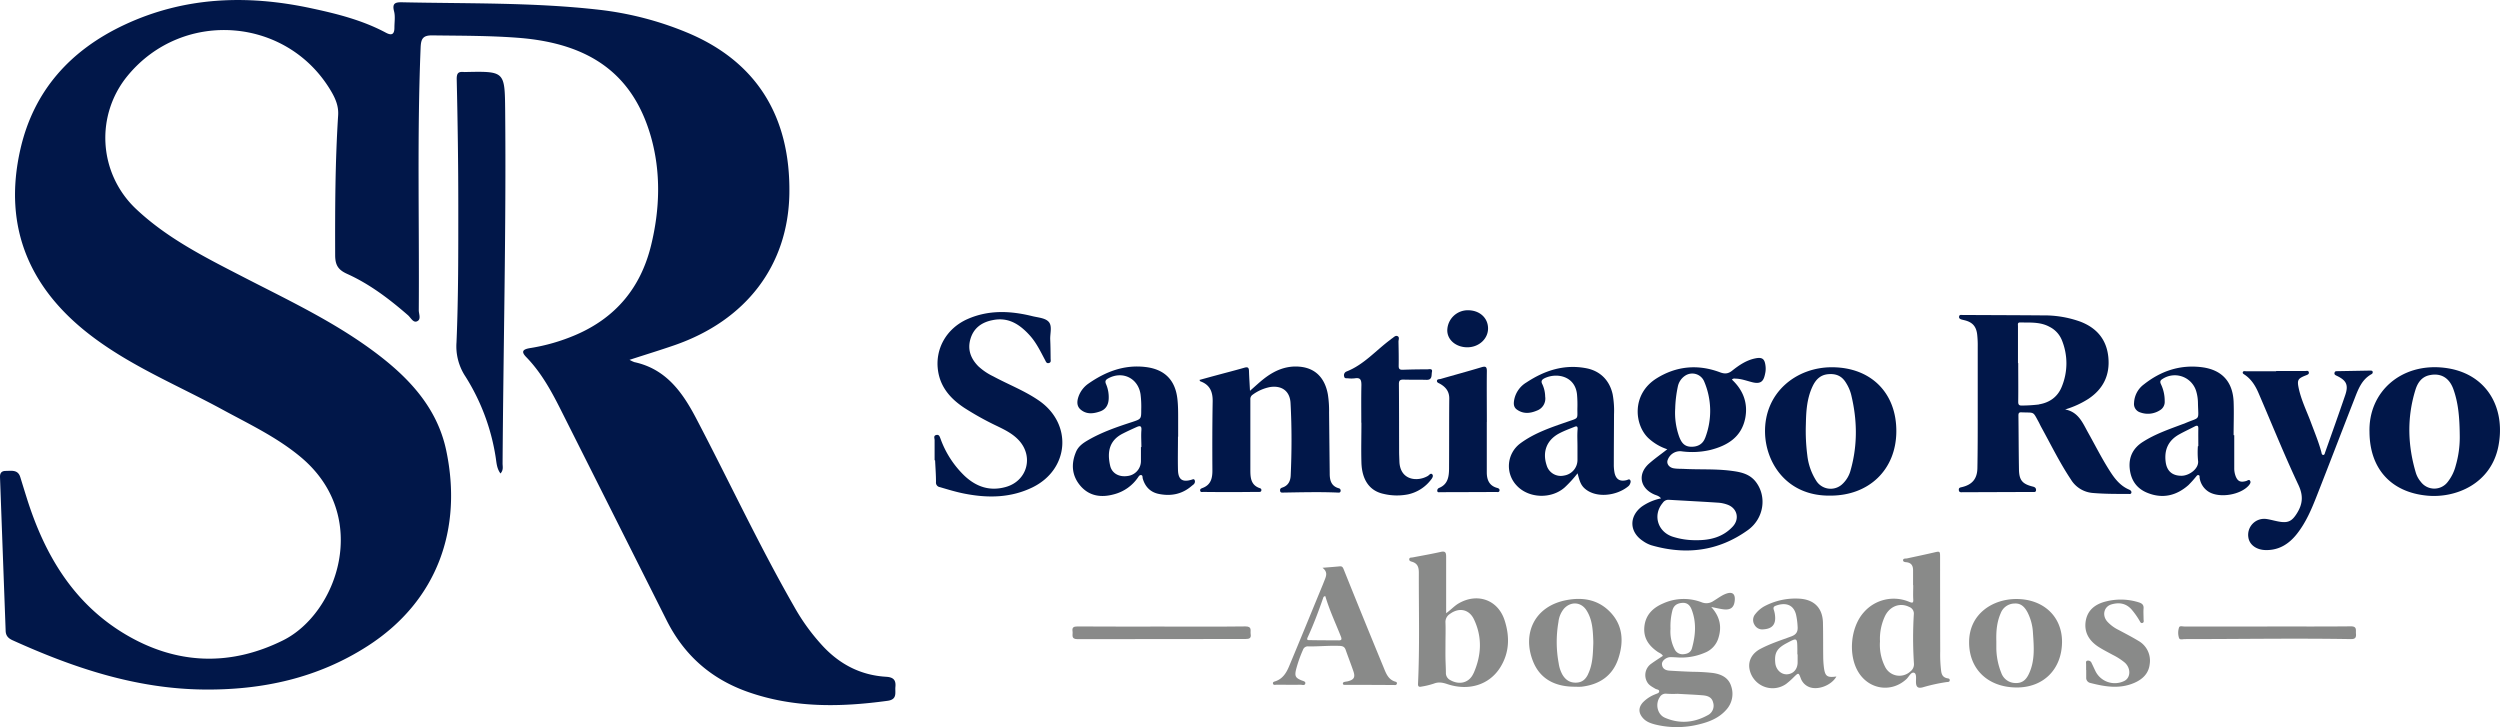
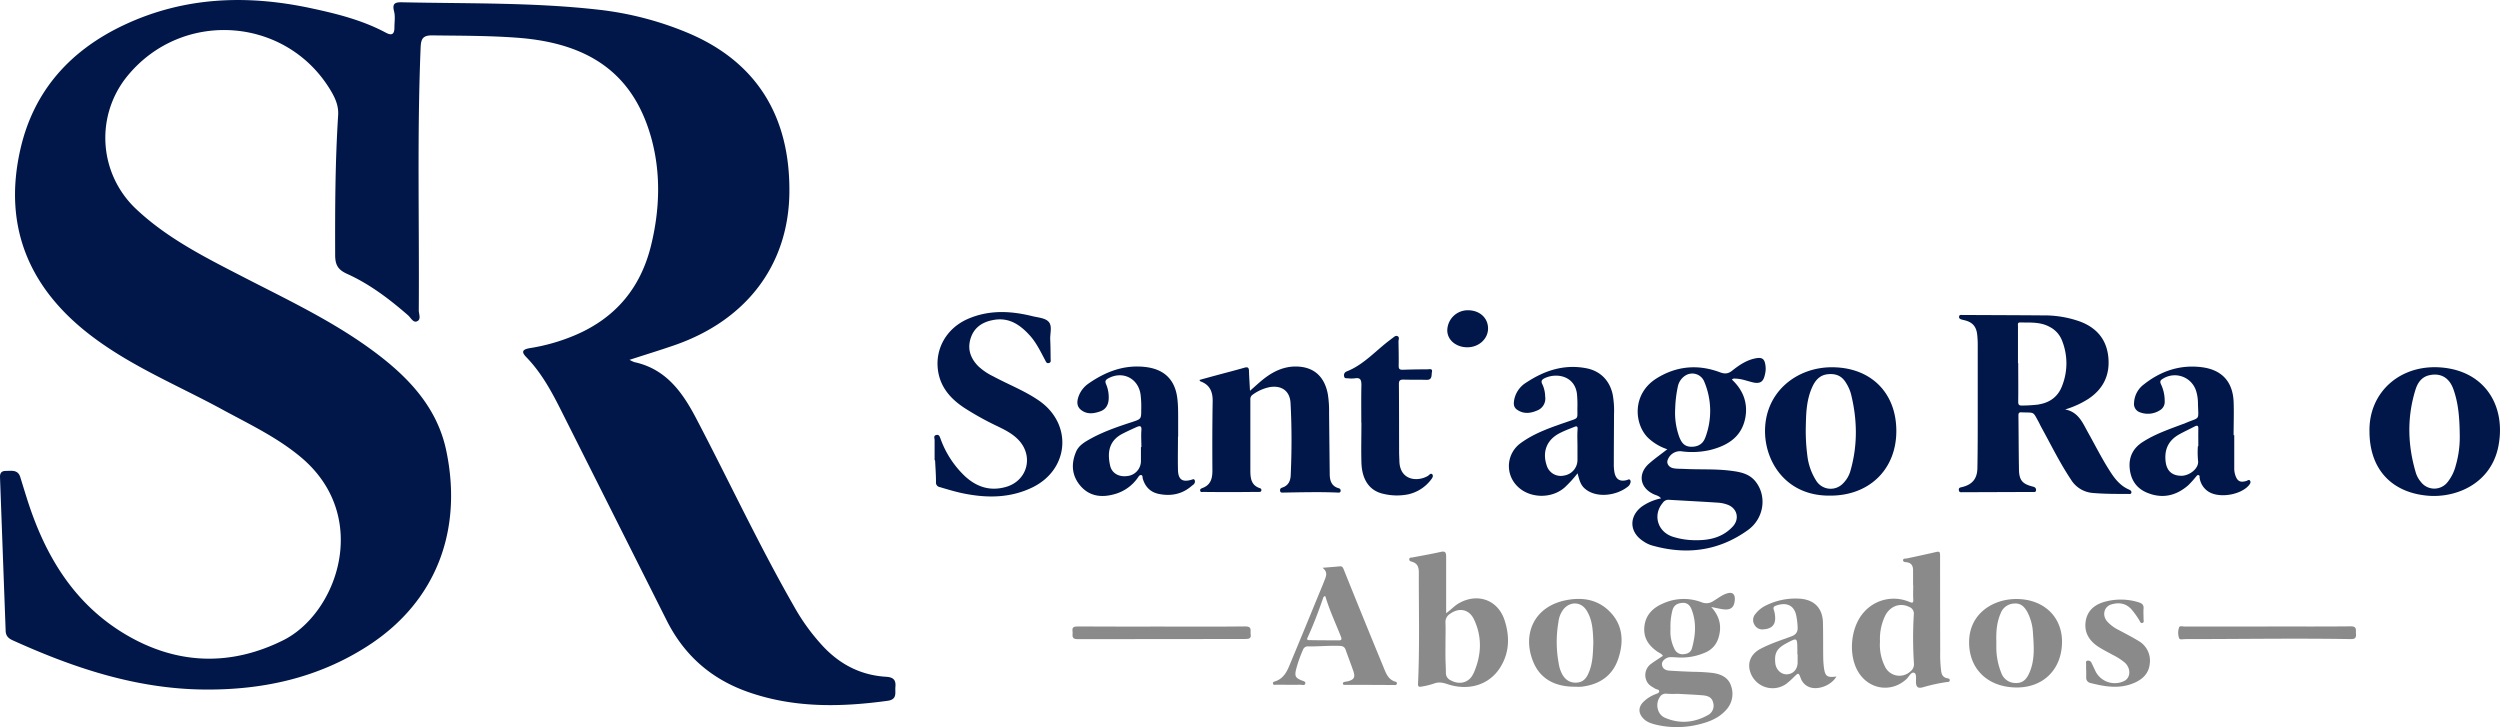
<svg xmlns="http://www.w3.org/2000/svg" viewBox="0 0 1206.66 350.95">
  <defs>
    <style>.cls-1{fill:#011749;}.cls-2{fill:#898a89;}</style>
  </defs>
  <title>logo-web2</title>
  <g id="Capa_2" data-name="Capa 2">
    <g id="Capa_1-2" data-name="Capa 1">
      <path class="cls-1" d="M303.85,173.68a15.2,15.2,0,0,0,2.34,1.11c15.14,3.25,23.13,14.38,29.75,27,15.89,30.29,30.36,61.32,47.37,91a99.3,99.3,0,0,0,14.19,19.43c8.29,8.72,18.28,13.74,30.27,14.44,3.45.21,4.73,1.61,4.41,4.85-.27,2.78,1.07,6.07-3.76,6.74-22.78,3.12-45.28,3.51-67.4-4.27-17.83-6.27-30.82-17.76-39.26-34.56Q296,248.18,270.24,196.94c-4.45-8.78-9.25-17.4-16.23-24.57-2.72-2.78-1.55-3.81,1.91-4.37a92.56,92.56,0,0,0,22-6.37c19.25-8.29,31.27-22.71,36.28-43,4.32-17.53,4.87-35.36,0-52.57C305.6,35.89,284.84,21,250.41,18.27c-13.85-1.08-27.75-1-41.64-1.19-4.64-.07-5.58,1.58-5.75,5.9-1.74,42.27-.59,84.55-.89,126.82,0,1.82,1.34,4.5-1,5.35-1.75.63-2.88-1.82-4.21-3-9-7.82-18.43-15-29.32-19.93-4.23-1.91-5.81-4.08-5.83-9-.08-22.56,0-45.1,1.44-67.62.27-4.29-1.23-7.86-3.28-11.38C138.84,8.11,88.31,4.14,61.62,36.53a47.13,47.13,0,0,0,3.84,64.13C80.39,114.83,98.6,124,116.68,133.31,138.11,144.38,160,154.63,179.59,169c16.89,12.39,31.29,27.12,35.78,48.39,7.94,37.62-4.06,72.58-37.82,94.35-24.07,15.53-50.83,21.38-79.31,21.07C65.46,332.44,35.36,322.3,6,309c-2.16-1-3.19-2.28-3.27-4.49Q1.36,267.41,0,230.29c-.07-2,.8-3,2.79-3,2.73,0,5.84-.74,7,3q1.59,5.19,3.22,10.38c8.54,27.07,22.4,50.53,47.39,65.43,24.61,14.66,50.48,15.72,76.17,3,26.25-13,42.81-59.85,8.63-88.45-11.4-9.53-24.67-15.81-37.56-22.81C87,186.59,65,177.53,46,163.54,14.81,140.67,1.06,110.35,9.88,71.87,16.33,43.73,34,24.21,60,12,89.05-1.61,119.31-2.67,150.27,4c12.42,2.66,24.68,5.74,36,11.79,2.95,1.58,4.11.61,4.1-2.48,0-2.61.47-5.36-.16-7.81-1-3.83.45-4.47,3.82-4.4,31.79.7,63.63,0,95.31,3.63a156.66,156.66,0,0,1,42,10.87C364.83,29.41,381.58,55.89,381,93.48c-.58,34.51-20.77,61.15-55.54,73.17C318.67,169,311.85,171.08,303.85,173.68Z" />
-       <path class="cls-1" d="M241.56,228.53c-1.87-2.51-1.9-5.36-2.34-8a102.08,102.08,0,0,0-14.52-38.73,26.36,26.36,0,0,1-4.36-16.62c.92-21.9.86-43.86.86-65.79,0-20.32-.29-40.65-.76-61-.08-3.24.88-3.89,3.58-3.63a4.14,4.14,0,0,0,.61,0c19.06-.4,19-.4,19.2,18.68.52,56.75-.88,113.49-1.25,170.24C242.57,225.19,243.11,226.84,241.56,228.53Z" />
      <path class="cls-1" d="M451.1,222.13c0-3.23,0-6.46,0-9.69,0-.88-.7-2.19.87-2.5,1.41-.27,1.61.91,2,1.86a46.75,46.75,0,0,0,11.72,18c5.71,5.27,12.16,7.36,19.71,5.26,10.43-2.88,13.67-14.74,6.28-22.63-2.81-3-6.35-4.81-9.95-6.56a142.53,142.53,0,0,1-16.28-9c-6.38-4.22-11.32-9.62-12.62-17.47-1.78-10.69,3.84-20.84,14.19-25.41,10.19-4.49,20.72-4,31.27-1.39,2.8.7,6.36.85,8,2.88s.49,5.56.62,8.42c.14,3.06.16,6.13.19,9.19,0,.79.36,1.82-.82,2.13s-1.44-.65-1.83-1.39c-2.21-4.13-4.23-8.42-7.38-11.9-4.73-5.22-10.2-9-17.88-7.43-5.29,1-9.19,3.77-10.76,9s.13,9.59,3.79,13.3a28.93,28.93,0,0,0,7.16,4.84c7.4,4,15.34,7,22.28,11.85,16.07,11.28,14.42,33-3.22,41.7-10.48,5.13-21.49,5.29-32.68,3.12-4.1-.79-8.09-2-12.09-3.19a2.2,2.2,0,0,1-1.9-2.47c0-3.48-.27-7-.43-10.45Z" />
      <path class="cls-1" d="M578.91,183.39c2.72-.75,5.31-1.47,7.92-2.17,4.6-1.25,9.21-2.42,13.79-3.74,1.59-.46,2.18-.1,2.22,1.56.09,3,.3,6.06.48,9.59,2.44-2.12,4.5-4.08,6.73-5.82,5.11-4,10.77-6.45,17.45-5.8,7.35.72,12,5.36,13.43,13.45a52.1,52.1,0,0,1,.57,8.65q.15,14.79.31,29.6c0,3.17.79,5.94,4.34,6.95a1.14,1.14,0,0,1,.91,1.35c-.12.84-.78.77-1.37.74-8.76-.38-17.52-.14-26.28,0-.66,0-1.43.15-1.55-.86s.35-1.32,1.21-1.61c2.7-.92,3.77-3.09,3.9-5.72.53-11.65.56-23.3-.07-35-.31-5.77-4.16-8.62-9.92-7.74a20.91,20.91,0,0,0-8.34,3.67,2.54,2.54,0,0,0-1.14,2.38c0,11.23,0,22.46,0,33.69,0,3.83.11,7.65,4.73,9.11a.89.89,0,0,1,.59,1c-.12.84-.78.76-1.37.77-4.08,0-8.16.07-12.25.08q-7.14,0-14.29-.08c-.6,0-1.49.33-1.64-.68-.11-.75.58-1,1.11-1.21,4.07-1.5,4.83-4.7,4.8-8.59-.07-11.05-.06-22.12.13-33.17.08-4.58-1.27-8-5.79-9.68C579.29,184.1,579.19,183.79,578.91,183.39Z" />
-       <path class="cls-1" d="M1098.65,179.07c4.68,0,9.36,0,14,0,.61,0,1.5-.34,1.73.58s-.61,1.21-1.34,1.5c-4,1.56-4.41,2.22-3.48,6.49,1.25,5.68,3.85,10.89,5.86,16.3,1.75,4.7,3.68,9.33,5,14.19.15.56.14,1.32.82,1.45s.86-.68,1-1.19c3.26-9.21,6.56-18.41,9.71-27.66,1.67-4.9.61-7.11-4.08-9.35-.66-.32-1.29-.58-1.08-1.44s.8-.78,1.42-.79l15.82-.28c.42,0,.91,0,1.12.41a1,1,0,0,1-.49,1.3c-4.82,2.64-6.49,7.46-8.31,12.12-6.07,15.52-12,31.08-18.11,46.6-2.54,6.49-5.26,12.92-9.65,18.46-3.84,4.85-8.68,7.88-15.07,7.74-4.5-.1-7.78-2.58-8.31-6.08a7.73,7.73,0,0,1,8.71-8.92c2.18.31,4.31,1,6.49,1.33,4.08.63,5.87-.39,8.07-3.82,2.9-4.52,3.41-8.6.9-13.92-6.87-14.61-12.9-29.62-19.3-44.46-1.5-3.47-3.46-6.63-6.71-8.8-.42-.28-1-.56-.86-1.13.21-.78,1-.51,1.52-.52,4.85,0,9.7,0,14.55,0Z" />
      <path class="cls-1" d="M657.05,204c0-6-.09-12.07.05-18.11,0-2.41-.39-3.76-3.17-3.29a14.12,14.12,0,0,1-3.31,0c-.71-.05-1.67.2-1.84-.9a1.93,1.93,0,0,1,1.06-2.36c8.46-3.28,14.26-10.24,21.33-15.44a5.38,5.38,0,0,1,.59-.48c.92-.53,1.76-1.76,2.9-1.11.92.51.32,1.72.34,2.61.08,3.91.16,7.82.09,11.73,0,1.53.58,1.86,2,1.82q5.87-.21,11.73-.2c.93,0,2.74-.58,2.33,1.25-.32,1.43.32,3.9-2.6,3.82-3.74-.11-7.49,0-11.23-.12-1.71,0-2.13.58-2.12,2.23.09,10.8.07,21.6.1,32.4,0,1.62.09,3.23.14,4.84.28,9.13,8.59,10,13.7,7.05.68-.4,1.38-1.58,2.14-.81s-.07,2-.65,2.68a19,19,0,0,1-11,7,27.77,27.77,0,0,1-11.9-.25c-6.65-1.44-10.39-6.7-10.62-15.16-.18-6.38,0-12.76,0-19.14Z" />
-       <path class="cls-1" d="M717.62,203.71c0,8.08,0,16.16,0,24.23,0,3.62,1.16,6.54,5.07,7.58.6.16,1.17.49,1.08,1.21-.12,1-1,.74-1.6.74q-13.53.06-27,.09c-.55,0-1.34.25-1.45-.59a1.42,1.42,0,0,1,.86-1.46c4.39-1.78,4.8-5.61,4.83-9.53.07-11.22,0-22.45.1-33.67,0-3.43-1.74-5.53-4.53-7.1-.57-.31-1.45-.56-1.42-1.31,0-1,1.16-.82,1.81-1,6.52-1.89,13.09-3.66,19.6-5.62,2.05-.62,2.71-.32,2.68,1.94-.1,8.17,0,16.33,0,24.5Z" />
      <path class="cls-2" d="M1006.89,323.42c0-.93,0-1.87,0-2.81,0-.62-.3-1.52.61-1.73a1.8,1.8,0,0,1,2.05,1.16c.64,1.3,1.22,2.62,1.86,3.92a10.41,10.41,0,0,0,13.9,4.72c3.13-1.55,3.28-6.17.22-8.88a30.16,30.16,0,0,0-5.78-3.72c-2.31-1.26-4.67-2.45-6.89-3.87-4.62-3-7.11-7.19-6.11-12.74,1-5.33,4.9-8,9.81-9.2a28.91,28.91,0,0,1,15.86.5c1.48.48,2.33,1.19,2.2,2.9s0,3.4,0,5.1c0,.7.4,1.71-.65,1.93-.8.17-1-.7-1.39-1.27a36.26,36.26,0,0,0-3.85-5.37c-2.7-2.94-6-3.38-9.58-2.35s-4.69,5.16-2.12,8.21a18.15,18.15,0,0,0,5.48,4.1c3.22,1.72,6.48,3.4,9.61,5.29a10.94,10.94,0,0,1,5.46,11.27c-.5,4.48-3.41,7.27-7.39,9-7.07,3.09-14.17,1.88-21.25.06a2.49,2.49,0,0,1-2-2.66c0-1.19,0-2.38,0-3.57Z" />
      <path class="cls-2" d="M560.64,302.42c13.51,0,27,.1,40.53-.07,3.33,0,2.21,2.09,2.48,3.7.34,2-.66,2.37-2.46,2.37q-40.55,0-81.1.08c-3.37,0-2.15-2.15-2.41-3.74-.31-1.95.51-2.4,2.41-2.39C533.6,302.46,547.12,302.42,560.64,302.42Z" />
      <path class="cls-2" d="M1094.38,302.37c13.44,0,26.88.08,40.31-.06,3.09,0,2.28,1.87,2.45,3.51.2,2-.44,2.69-2.55,2.65-26.69-.45-53.38,0-80.07,0-1,0-2.4.53-2.79-.56a8.09,8.09,0,0,1,0-5c.3-1,1.67-.52,2.56-.52q20,0,40.05,0Z" />
      <path class="cls-1" d="M708.26,167.63c-5.41,0-9.63-3.47-9.71-8.06a9.88,9.88,0,0,1,10-9.82c5.59,0,9.64,3.66,9.68,8.71S713.85,167.6,708.26,167.63Z" />
      <path class="cls-1" d="M1027.46,236.23c-4-1.74-6.62-5-8.89-8.53-3.93-6.07-7.17-12.55-10.7-18.85-2.62-4.68-4.63-10-11.11-11.22a43.84,43.84,0,0,0,11.29-5.15c7.14-4.77,10.41-11.49,9.57-20.06s-5.62-14.16-13.56-17.19a51.3,51.3,0,0,0-18-3c-9-.08-18-.11-27.06-.15-3.92,0-7.83-.05-11.75-.05-.64,0-1.48-.25-1.66.71s.56,1.31,1.33,1.52c.41.11.83.2,1.24.3,3.82.93,5.67,2.9,6.15,6.85a47.62,47.62,0,0,1,.27,5.86q0,16.46,0,32.93c0,8.59,0,17.19-.16,25.78-.1,5.18-2.57,8-7.55,9.15-.83.19-1.49.29-1.42,1.35.1,1.32,1.06,1.1,1.88,1.1l33.7-.12c.7,0,1.66.27,1.7-.94,0-1-.6-1.43-1.56-1.66-5.07-1.26-6.6-3.07-6.69-8.31-.15-8.68-.15-17.36-.26-26,0-1,.2-1.59,1.37-1.53,6.47.3,5.45-.73,8.37,4.62.45.82.82,1.69,1.27,2.5,4.68,8.49,8.93,17.22,14.33,25.31a13.58,13.58,0,0,0,10.45,6.48c5.69.49,11.39.48,17.09.47.62,0,1.53.26,1.66-.69C1028.82,236.87,1028.07,236.5,1027.46,236.23Zm-43.35-41a71.41,71.41,0,0,1-8.13.51c-1.46.07-1.88-.43-1.86-1.88.08-6.21,0-12.41,0-18.61H974c0-5.95,0-11.89,0-17.84,0-.84-.31-1.81,1.07-1.77,4.82.11,9.7-.35,14.19,2.12a12.39,12.39,0,0,1,5.92,6.4,29.6,29.6,0,0,1-.09,22.62C993.13,191.56,989.29,194.33,984.11,195.18Z" />
      <path class="cls-1" d="M837.5,182.75c2.77,0,5.36,1,8,1.67,5.1,1.39,5.93-1.13,6.61-4.82a11.06,11.06,0,0,0,0-3.3c-.42-3.12-1.6-3.94-4.69-3.36-4.4.83-8,3.29-11.41,6-1.9,1.5-3.52,1.61-5.79.77-10.62-4-21-3.08-30.59,2.88-12.3,7.66-10.79,22.62-3.88,29a24.58,24.58,0,0,0,9,5.25c-3.09,2.41-6.07,4.5-8.78,6.89-5.66,5-4.47,11.84,2.43,14.91,1.06.47,2.3.64,3.32,1.91a24.87,24.87,0,0,0-9.34,4c-6.2,4.76-5.94,12.23.57,16.54a15.06,15.06,0,0,0,4.07,2.08c16.68,4.84,32.4,2.9,46.61-7.31,7.83-5.62,9.25-16.28,3.83-23.3-3-3.88-7.32-4.73-11.74-5.31-7.53-1-15.12-.54-22.68-.92-1.7-.09-3.42,0-5.1-.28-2.25-.33-3.58-2.11-3.08-3.84a6.34,6.34,0,0,1,6.59-4.4,38.25,38.25,0,0,0,14.18-.66c8.36-2.15,15-6.32,16.76-15.44,1.34-7.16-1-13.41-6.46-18.49A1.6,1.6,0,0,1,837.5,182.75Zm-32.22,58.47c8,.48,15.94.87,23.91,1.4a16.25,16.25,0,0,1,4.7,1c4.66,1.76,5.84,6.88,2.43,10.55-4.74,5.1-10.88,6.61-17.58,6.56A35.77,35.77,0,0,1,807.21,259c-7.21-2.45-9.52-10.54-4.68-16.25A3.29,3.29,0,0,1,805.28,241.22Zm17.7-29.8c-1.13,3-3.66,4.33-6.92,4.2s-4.57-2.22-5.57-4.82a34.1,34.1,0,0,1-1.93-13.66,58.38,58.38,0,0,1,1.26-10.51,8.23,8.23,0,0,1,3.62-5.35,6.22,6.22,0,0,1,9.08,2.79A36.26,36.26,0,0,1,823,211.42Z" />
      <path class="cls-1" d="M1179.67,177.5c-20.62-2.38-36.55,11.55-36,31,.1,17.75,10.41,29.09,27.83,30.73,13.86,1.31,30.92-5.74,34.41-24C1209.51,196.41,1199.92,179.83,1179.67,177.5Zm5.59,47.35a21.07,21.07,0,0,1-3.81,7.72,8.11,8.11,0,0,1-13,0,12.39,12.39,0,0,1-2.36-4.2c-4-13.35-4.39-26.75-.27-40.13,1-3.3,2.88-6.25,6.64-7.11,5.57-1.27,9.73,1.17,11.71,6.75,2.4,6.74,3,13.75,3.07,22.89A49,49,0,0,1,1185.26,224.85Z" />
      <path class="cls-1" d="M884.31,177.26c-17.21-.08-32.94,12.16-32.38,31.85.41,14.15,10.31,30.29,31.28,30.11,18.85.11,31.94-12.5,32.08-30.87C915.43,189.69,903.12,177.34,884.31,177.26Zm9,49.34a13.93,13.93,0,0,1-4.37,7.32,8.21,8.21,0,0,1-12.21-1.72,28.76,28.76,0,0,1-4.4-12.38,92.26,92.26,0,0,1-.71-14.81c.13-5,.19-12,3.18-18.4,1.5-3.22,3.68-5.65,7.56-6s6.64.86,8.63,4.15a19.94,19.94,0,0,1,2.46,5.57C896.41,202.41,896.67,214.52,893.32,226.6Z" />
      <path class="cls-1" d="M576.55,231.61c-.37-.54-.88-.22-1.37-.08-4.43,1.33-6.49,0-6.61-4.69-.13-5.36,0-10.72,0-16.08h.08c0-3,0-6,0-8.94s0-6.13-.35-9.17c-1-9.24-6.21-14.43-15.43-15.51-10.3-1.21-19.26,2.26-27.5,8a12.79,12.79,0,0,0-4.86,6.42c-.74,2.21-.85,4.5,1.09,6.14,2.87,2.42,6.19,2,9.43.86,2.92-1.05,4.06-3.43,4.11-6.42a16,16,0,0,0-1.28-6.71c-.65-1.49-.19-2.13,1.06-2.81,6.91-3.76,14.41-.08,15.58,7.69a47.93,47.93,0,0,1,.33,7.38c0,4.54,0,4.54-4.38,6-7.28,2.36-14.52,4.85-21.19,8.7-2.46,1.42-4.79,3-5.93,5.77-2.43,5.81-2,11.42,2.1,16.28,4.36,5.12,10.21,5.83,16.33,4.12a20.16,20.16,0,0,0,11.46-8.05c.37-.54.78-1.3,1.53-1.21.91.11.63,1.05.81,1.66,1.13,3.93,3.64,6.58,7.64,7.42,5.87,1.23,11.32.22,16-3.85.51-.44,1.15-.75,1.41-1.43A1.64,1.64,0,0,0,576.55,231.61Zm-25.64-24c-.21,2.71,0,5.44,0,8.16h-.22c0,2.22,0,4.43,0,6.64a7.29,7.29,0,0,1-6.52,7.35c-4,.59-7.5-1.26-8.34-5-1.63-7.15-.06-12.32,6-15.44,2.27-1.16,4.58-2.22,6.91-3.26C550.17,205.45,551.08,205.47,550.91,207.6Z" />
      <path class="cls-1" d="M1086,232c-.49-.74-1.23,0-1.83.16-2.73.79-4.09.2-5.09-2.28a10.74,10.74,0,0,1-.69-4c0-5.27,0-10.55,0-15.82h-.31c0-5.44.22-10.9,0-16.33-.49-9.74-5.88-15.34-15.49-16.51-10.47-1.27-19.66,1.87-27.81,8.31a11.69,11.69,0,0,0-4.75,8.95,4.25,4.25,0,0,0,3,4.58,10.74,10.74,0,0,0,10-1.4,4.62,4.62,0,0,0,1.79-4,18.58,18.58,0,0,0-1.78-8.16c-.75-1.55-.14-2.09,1-2.76a10.78,10.78,0,0,1,16.1,6.49,20.45,20.45,0,0,1,.73,5c.17,9.3,1.4,6.74-6.43,10.15-.39.16-.8.28-1.2.43-6.44,2.42-13,4.68-18.83,8.39-4.82,3-7.09,7.39-6.45,13.17.61,5.47,3.37,9.43,8.46,11.49,7.36,3,14,1.43,19.87-3.73A53.06,53.06,0,0,0,1060,230c.33-.36.62-.89,1.23-.65s.37.71.43,1.11a9.5,9.5,0,0,0,4.37,6.89c5.2,3.23,15.37,1.57,19.41-3.08C1086,233.57,1086.56,232.8,1086,232Zm-25-16.64h-.16a42.51,42.51,0,0,0,.07,6.87c.64,3.92-4.26,7.42-8,7.41-4.37,0-7-2.21-7.6-6.54-.81-5.95,1.23-10.5,6.51-13.44,2.44-1.36,5-2.54,7.47-3.82,1.27-.65,1.81-.47,1.76,1.12C1061,209.76,1061.05,212.56,1061.05,215.36Z" />
      <path class="cls-1" d="M786.79,231.67c-.48-.6-1.08-.08-1.63.06-3.27.85-5.24-.34-5.91-3.7a20.47,20.47,0,0,1-.32-4.06c0-8,.08-16,.1-24a44.08,44.08,0,0,0-.66-9.66c-1.52-6.87-6.15-11.34-12.82-12.59-10.62-2-20,1.09-28.76,6.85a12.56,12.56,0,0,0-5.86,8c-.38,1.88-.59,3.82,1.23,5.12,3.1,2.22,6.43,1.87,9.7.47a6.15,6.15,0,0,0,3.94-6.73,14.74,14.74,0,0,0-1.34-5.92c-.93-1.69-.07-2.4,1.14-3,5.87-2.76,14.66-1,15.57,7.87a56.41,56.41,0,0,1,.18,6.63c-.07,5.39.81,4.61-4.63,6.49-8,2.77-16.17,5.46-23.07,10.62A13.63,13.63,0,0,0,732,234.3c5.73,6.26,16.69,6.71,23.18,1a57.1,57.1,0,0,0,6.25-6.85c.81,2.94,1.29,5.35,3.32,7.21,5.39,4.94,15.52,3.77,21.22-1a2.73,2.73,0,0,0,.74-1C787,233,787.27,232.26,786.79,231.67Zm-25.35-24.35c-.22,2.7-.05,5.43-.05,8.14h0c0,2.21,0,4.42,0,6.63a7.63,7.63,0,0,1-6.53,7.45,7.09,7.09,0,0,1-8.36-5c-2.16-6.54.09-12.25,6.2-15.42,2.26-1.17,4.65-2.07,7-3C760.91,205.6,761.59,205.55,761.44,207.32Z" />
      <path class="cls-2" d="M939.56,327.31c-1.69-.47-2.35-1.53-2.62-3.3a65.06,65.06,0,0,1-.47-9.66q-.06-22.68-.06-45.37c0-3-.06-3-3-2.3-4.3,1-8.62,1.9-12.93,2.84-.71.16-1.83-.12-1.93.81s1.07,1,1.73,1.05c2.36.32,3.1,1.79,3.09,3.92,0,2.38,0,4.76,0,7.14h.08c0,2.21-.12,4.43,0,6.63.13,1.85-.15,2.16-2,1.39a19.14,19.14,0,0,0-21.84,5.06c-6.46,7.19-7.68,20.68-2.62,28.91,5.23,8.51,16.07,10,23.22,3.3,1.19-1.12,2.2-3.54,3.7-3,1.28.51.8,3.06.87,4.72.1,2.35,1.14,2.85,3.29,2.29a83.81,83.81,0,0,1,11.43-2.52c.64-.07,1.54.05,1.57-.89S940.18,327.48,939.56,327.31ZM922,324.14a7.73,7.73,0,0,1-12.13-2.28,23.43,23.43,0,0,1-2.47-12.29,25.9,25.9,0,0,1,2.2-11.73c2.23-5.14,7.32-7.19,11.9-4.9a3.42,3.42,0,0,1,2.23,3.61,189.15,189.15,0,0,0,.06,23.69A4.36,4.36,0,0,1,922,324.14Z" />
      <path class="cls-2" d="M726.21,299.38C723,289.44,713,286,704,291.26c-2.05,1.2-3.61,3-6,4.72v-2.59c0-8.25,0-16.51,0-24.76,0-2.05-.49-2.73-2.67-2.23-4.47,1-9,1.79-13.51,2.65-.64.12-1.52-.07-1.63.83s.8,1.09,1.37,1.27c2.7.81,3.27,2.71,3.26,5.3-.05,17.87.44,35.74-.39,53.6-.07,1.48.63,1.58,1.7,1.34a37.85,37.85,0,0,0,5.94-1.44c2.32-.92,4.31-.49,6.56.26,10.43,3.46,20.35.26,25.56-8.2C728.62,314.84,728.72,307.11,726.21,299.38Zm-15,25.59c-2.05,4.62-6.76,5.79-11.17,3.31a3.79,3.79,0,0,1-2.16-3.48c0-2.38-.16-4.76-.2-7.14s0-4.59,0-6.89h0c0-3.41.13-6.81,0-10.21a4.55,4.55,0,0,1,2.17-4.25c4.34-3.21,9.2-2.29,11.54,2.55C715.54,307.53,715.06,316.36,711.23,325Z" />
      <path class="cls-2" d="M837.32,289.6c.21-3-1.24-4.07-4.08-3.08-2.28.81-4.14,2.32-6.18,3.53a6,6,0,0,1-5.58.71,24.1,24.1,0,0,0-18.87.55c-4.85,2.1-8.36,5.49-8.93,11.15-.55,5.48,2.13,9.22,6.42,12.16.82.56,1.87.83,2.52,1.94-1.9,1.27-3.83,2.48-5.67,3.82a6.71,6.71,0,0,0-1.9,8.86c.89,1.57,2.45,2.29,3.9,3.18.67.41,2,.33,1.88,1.36-.08.84-1.24,1-2,1.37a16.57,16.57,0,0,0-5.91,3.92c-2.19,2.48-2.12,5.06.07,7.52,1.62,1.82,3.78,2.55,6,3.12a43.78,43.78,0,0,0,21.22-.13c4.87-1.18,9.56-3.08,13-7a11.38,11.38,0,0,0,2.34-11.46c-1.29-4.08-4.78-5.73-8.83-6.3a87.07,87.07,0,0,0-9.42-.56q-5.73-.19-11.46-.56c-1.93-.12-3.54-.92-3.67-3.11-.1-1.67,2.11-3.42,4.12-3.41,1.36,0,2.72.1,4.08.18a28.69,28.69,0,0,0,12.44-2.3,11,11,0,0,0,6.65-7.26c1.66-5.37.69-10.18-3.51-14.83,2.39.46,4.17.92,6,1.14C835.45,294.51,837.07,293.09,837.32,289.6Zm-32.94,45.23a46.52,46.52,0,0,0,5.35.05c4.51.26,8.25.4,12,.71,2.26.19,4.46.76,5.11,3.41a5.13,5.13,0,0,1-2.73,6.28c-6.62,3.62-13.59,4.17-20.56,1.12-3.59-1.57-4.67-6.54-2.49-9.83A3.28,3.28,0,0,1,804.38,334.83Zm12.29-22c-.52,1.9-2,2.76-4,2.92a4.2,4.2,0,0,1-4.38-2.36,18.77,18.77,0,0,1-2-9.93,31,31,0,0,1,.91-8.79c.62-2.38,2.2-3.44,4.59-3.67s3.8.95,4.65,3.08C818.88,300.28,818.41,306.55,816.67,312.81Z" />
      <path class="cls-2" d="M673.63,329.06c-3.68-1-4.71-4.26-5.92-7.18q-9.68-23.46-19.13-47c-.4-1-.73-1.64-1.91-1.53-2.53.25-5.06.43-8.35.7,2.49,1.89,1.89,3.74,1.15,5.61-.53,1.35-1.05,2.69-1.61,4-5.21,12.65-10.38,25.31-15.66,37.93-1.29,3.08-3,5.94-6.45,7.17-.61.22-1.54.33-1.32,1.21s1.15.51,1.78.52c3.82,0,7.65.08,11.48,0,.81,0,2.16.59,2.35-.7.14-.91-1.08-1.09-1.86-1.41-2.85-1.17-3.35-2.05-2.64-5.13a60.85,60.85,0,0,1,3.37-9.61A2.45,2.45,0,0,1,631.6,312c5,.05,10-.46,15-.25,1.51.06,2.39.46,2.89,1.88,1.21,3.45,2.54,6.86,3.73,10.31,1,2.9.34,4.1-2.55,4.87-.49.13-1,.16-1.5.27s-1.08.28-1,.92.74.57,1.23.57c2.8,0,5.61,0,8.42,0,4.93,0,9.87.05,14.8.05.55,0,1.26.23,1.56-.5A.75.75,0,0,0,673.63,329.06Zm-27.54-20c-4.58,0-9.16,0-13.74-.09-.82,0-1.89.18-1.19-1.34,2.87-6.22,5.27-12.64,7.52-19.11.11-.31.17-.66,1-.79,2,6.79,5,13.14,7.59,19.67C647.76,308.79,647.33,309.1,646.09,309.09Z" />
      <path class="cls-2" d="M973.42,289.12c-11.46-.09-22.92,7.06-23,20.7-.12,13.05,9,21.88,22.79,22,13,.12,21.9-8.69,22.06-21.85C995.37,297.75,986.5,289.22,973.42,289.12Zm5.79,36.26c-1.43,3-3.4,4.52-6.75,4.28a7.29,7.29,0,0,1-6.53-4.93,33.12,33.12,0,0,1-2.37-11.68c0-1.19,0-2.38,0-3.57-.13-4.62.2-9.15,2.1-13.48a7.22,7.22,0,0,1,6.62-4.7c3.13-.22,4.85,1.61,6.2,4a24.54,24.54,0,0,1,2.76,10.27C981.7,312.29,982.28,319,979.21,325.38Z" />
      <path class="cls-2" d="M776.5,294.74c-5.6-5.35-12.62-6.52-20.2-5.13-15.94,2.92-21.66,16.5-16.31,29.71,3.59,8.87,11.25,12.25,20.55,12.13a23.76,23.76,0,0,0,2.8,0c8.49-1,14.84-5.09,17.67-13.31C783.93,309.61,783.36,301.29,776.5,294.74Zm-10,30.7c-1.21,2.5-2.9,4-5.88,4.05s-5-1.39-6.44-3.77a15.79,15.79,0,0,1-1.85-5.53,56.35,56.35,0,0,1-.12-20,12,12,0,0,1,2.73-6.48c3.26-3.51,8.15-3.23,10.77.82,2.93,4.56,3.13,9.78,3.32,15,0,.34,0,.68,0,1C768.84,315.59,768.78,320.7,766.47,325.44Z" />
      <path class="cls-2" d="M880.3,321.86A45.93,45.93,0,0,1,880,317c-.07-5.53,0-11.06-.13-16.58-.23-7.06-4.31-11.05-11.39-11.47a32,32,0,0,0-16.74,3.6,14.26,14.26,0,0,0-4.44,3.75,4.38,4.38,0,0,0-.49,5.23,4.28,4.28,0,0,0,4.51,2.21c4-.28,5.82-2.34,5.45-6.34a12.11,12.11,0,0,0-.6-3c-.36-1-.16-1.63.83-2,3.87-1.49,8.44-1.31,9.87,4.2a33.27,33.27,0,0,1,.77,5.8c.2,2.47-.62,3.89-3.06,4.78-5,1.85-10.13,3.49-14.88,6-3.94,2.07-5.85,5.51-5.35,9.3a11.34,11.34,0,0,0,17.74,7.64,35.82,35.82,0,0,0,3.8-3.39c2.19-2.1,2.21-2.14,3.26.62a7.1,7.1,0,0,0,3.88,4.17c4.15,1.85,10.91-.64,13.34-5C881.81,327.17,880.84,326.4,880.3,321.86Zm-17.67,3.6c-2.93.21-5.48-2.24-5.78-5.55-.45-4.81.82-7,5.54-9.49,5.05-2.69,5.05-2.69,5.13,2.88,0,.85,0,1.69,0,2.54h.13c0,1.19,0,2.38,0,3.57C867.74,322.82,865.75,325.23,862.63,325.46Z" />
    </g>
  </g>
</svg>